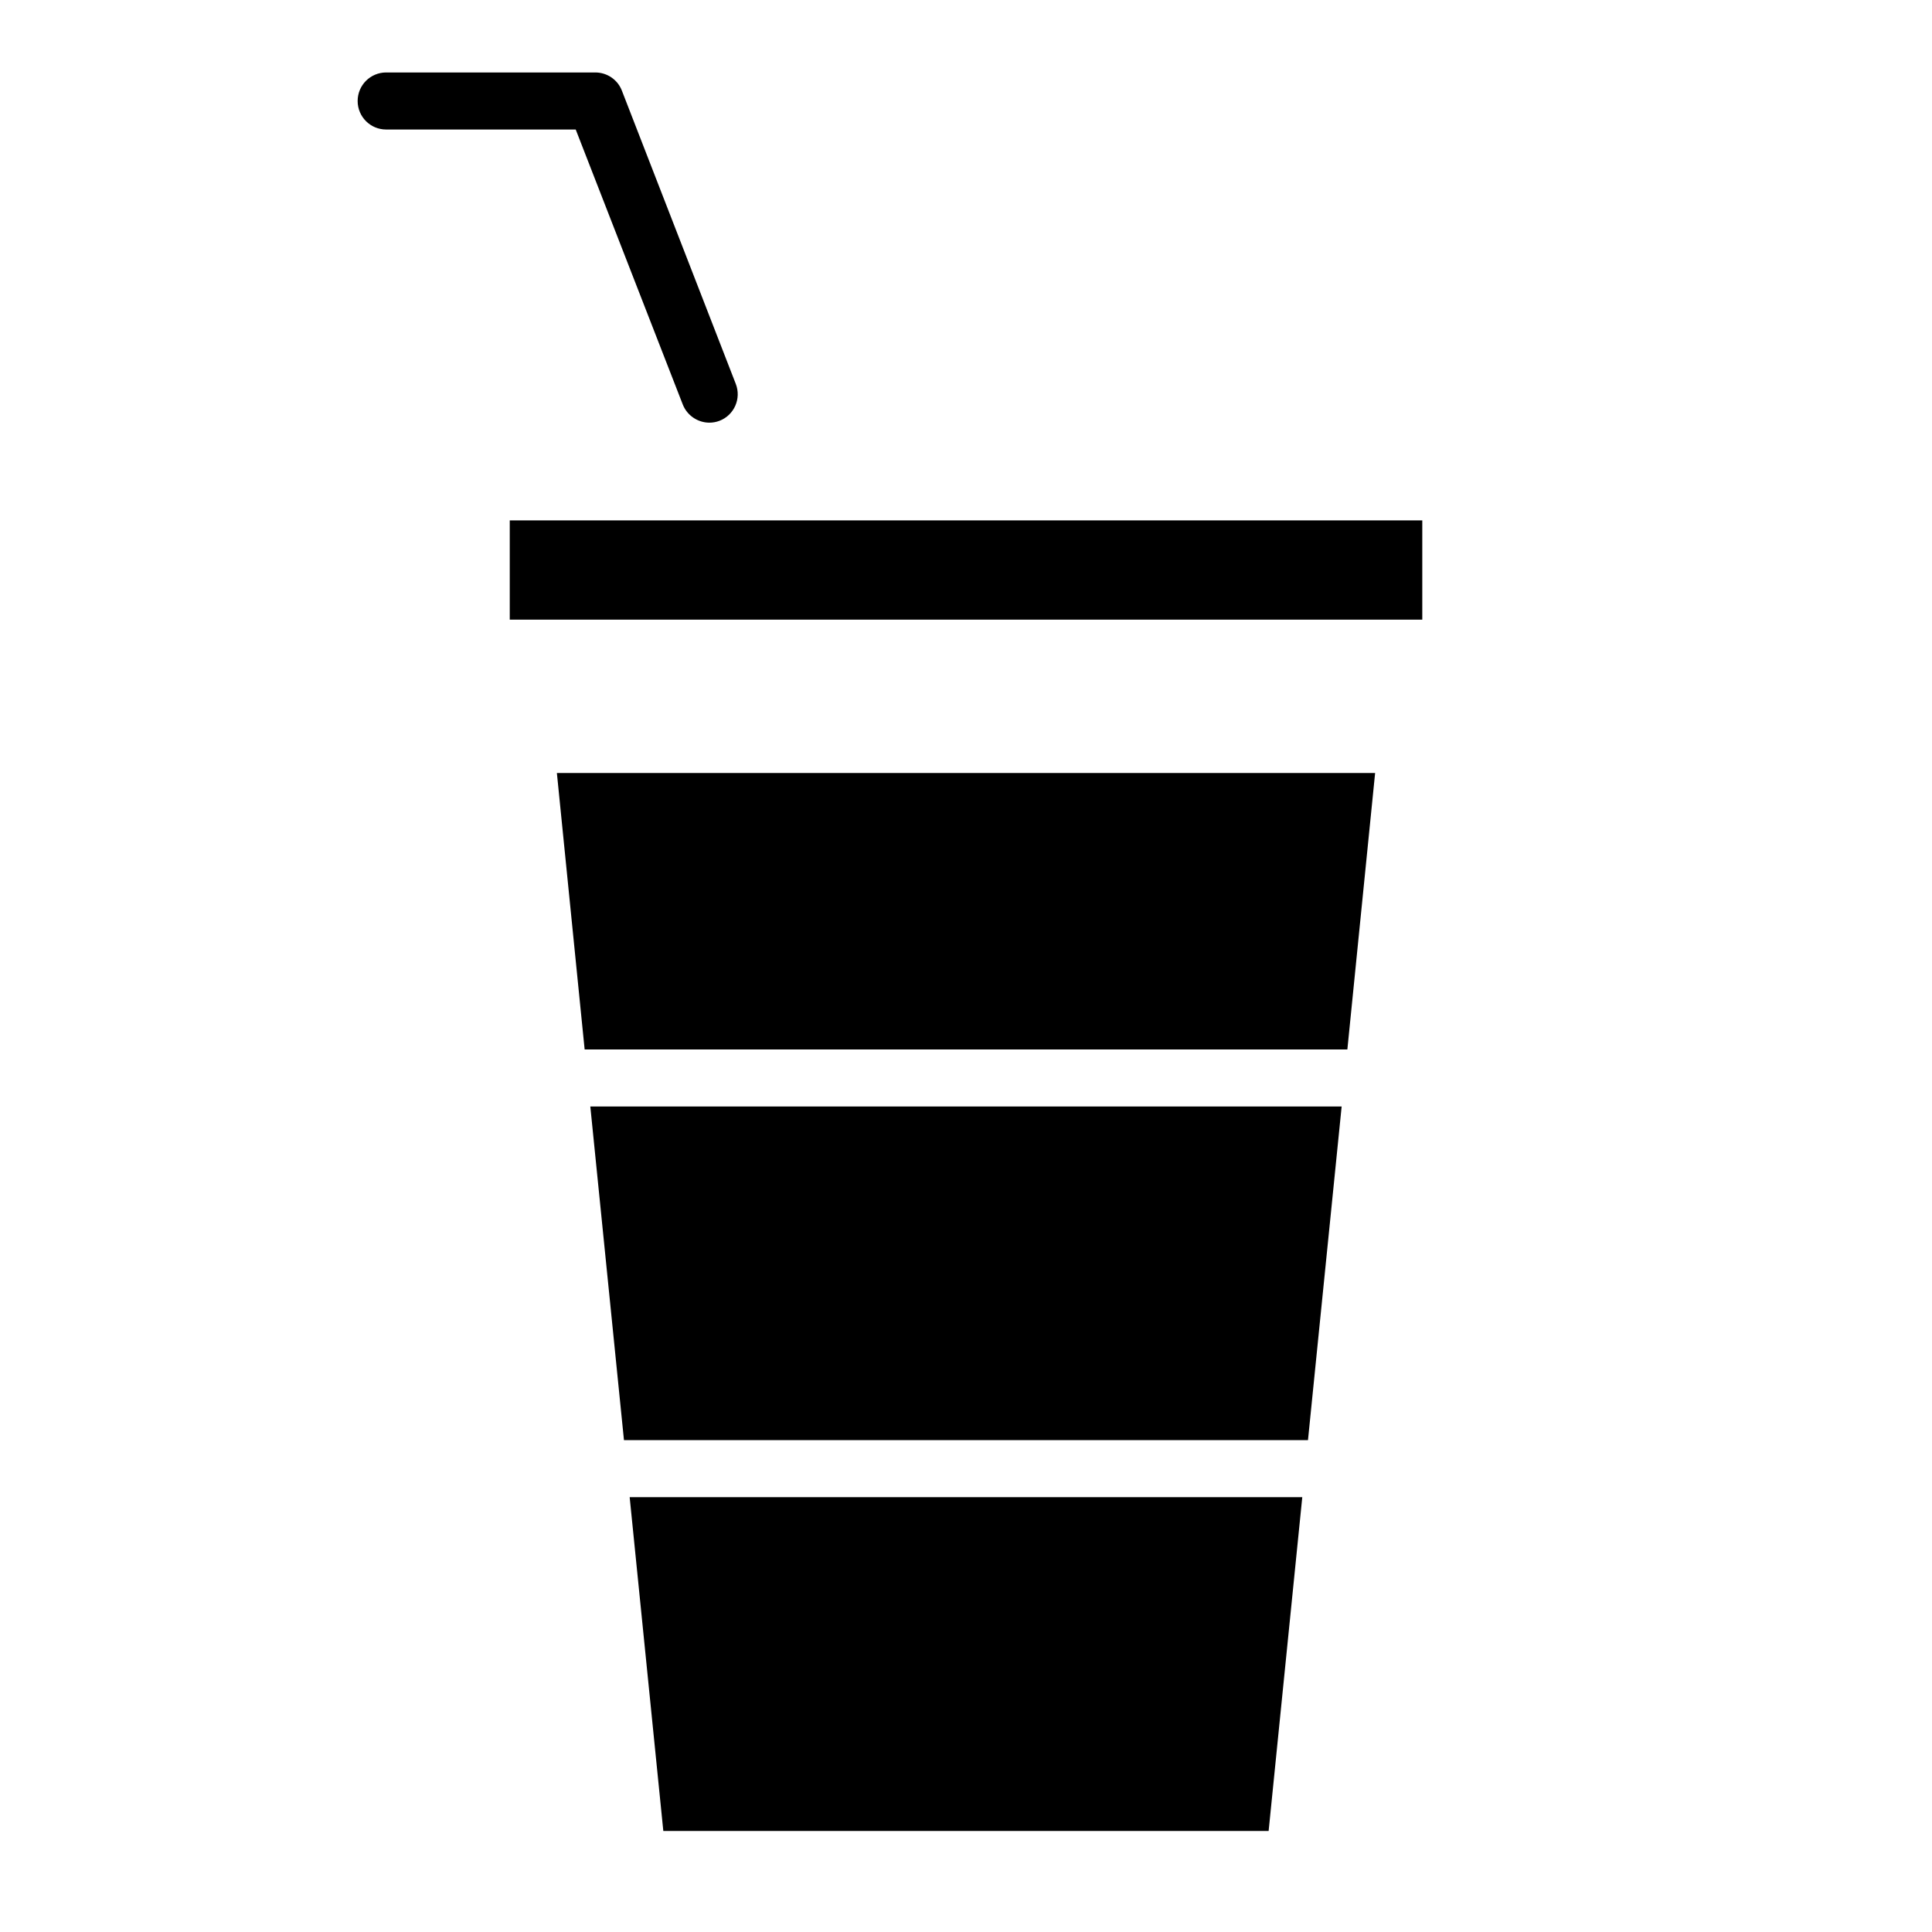
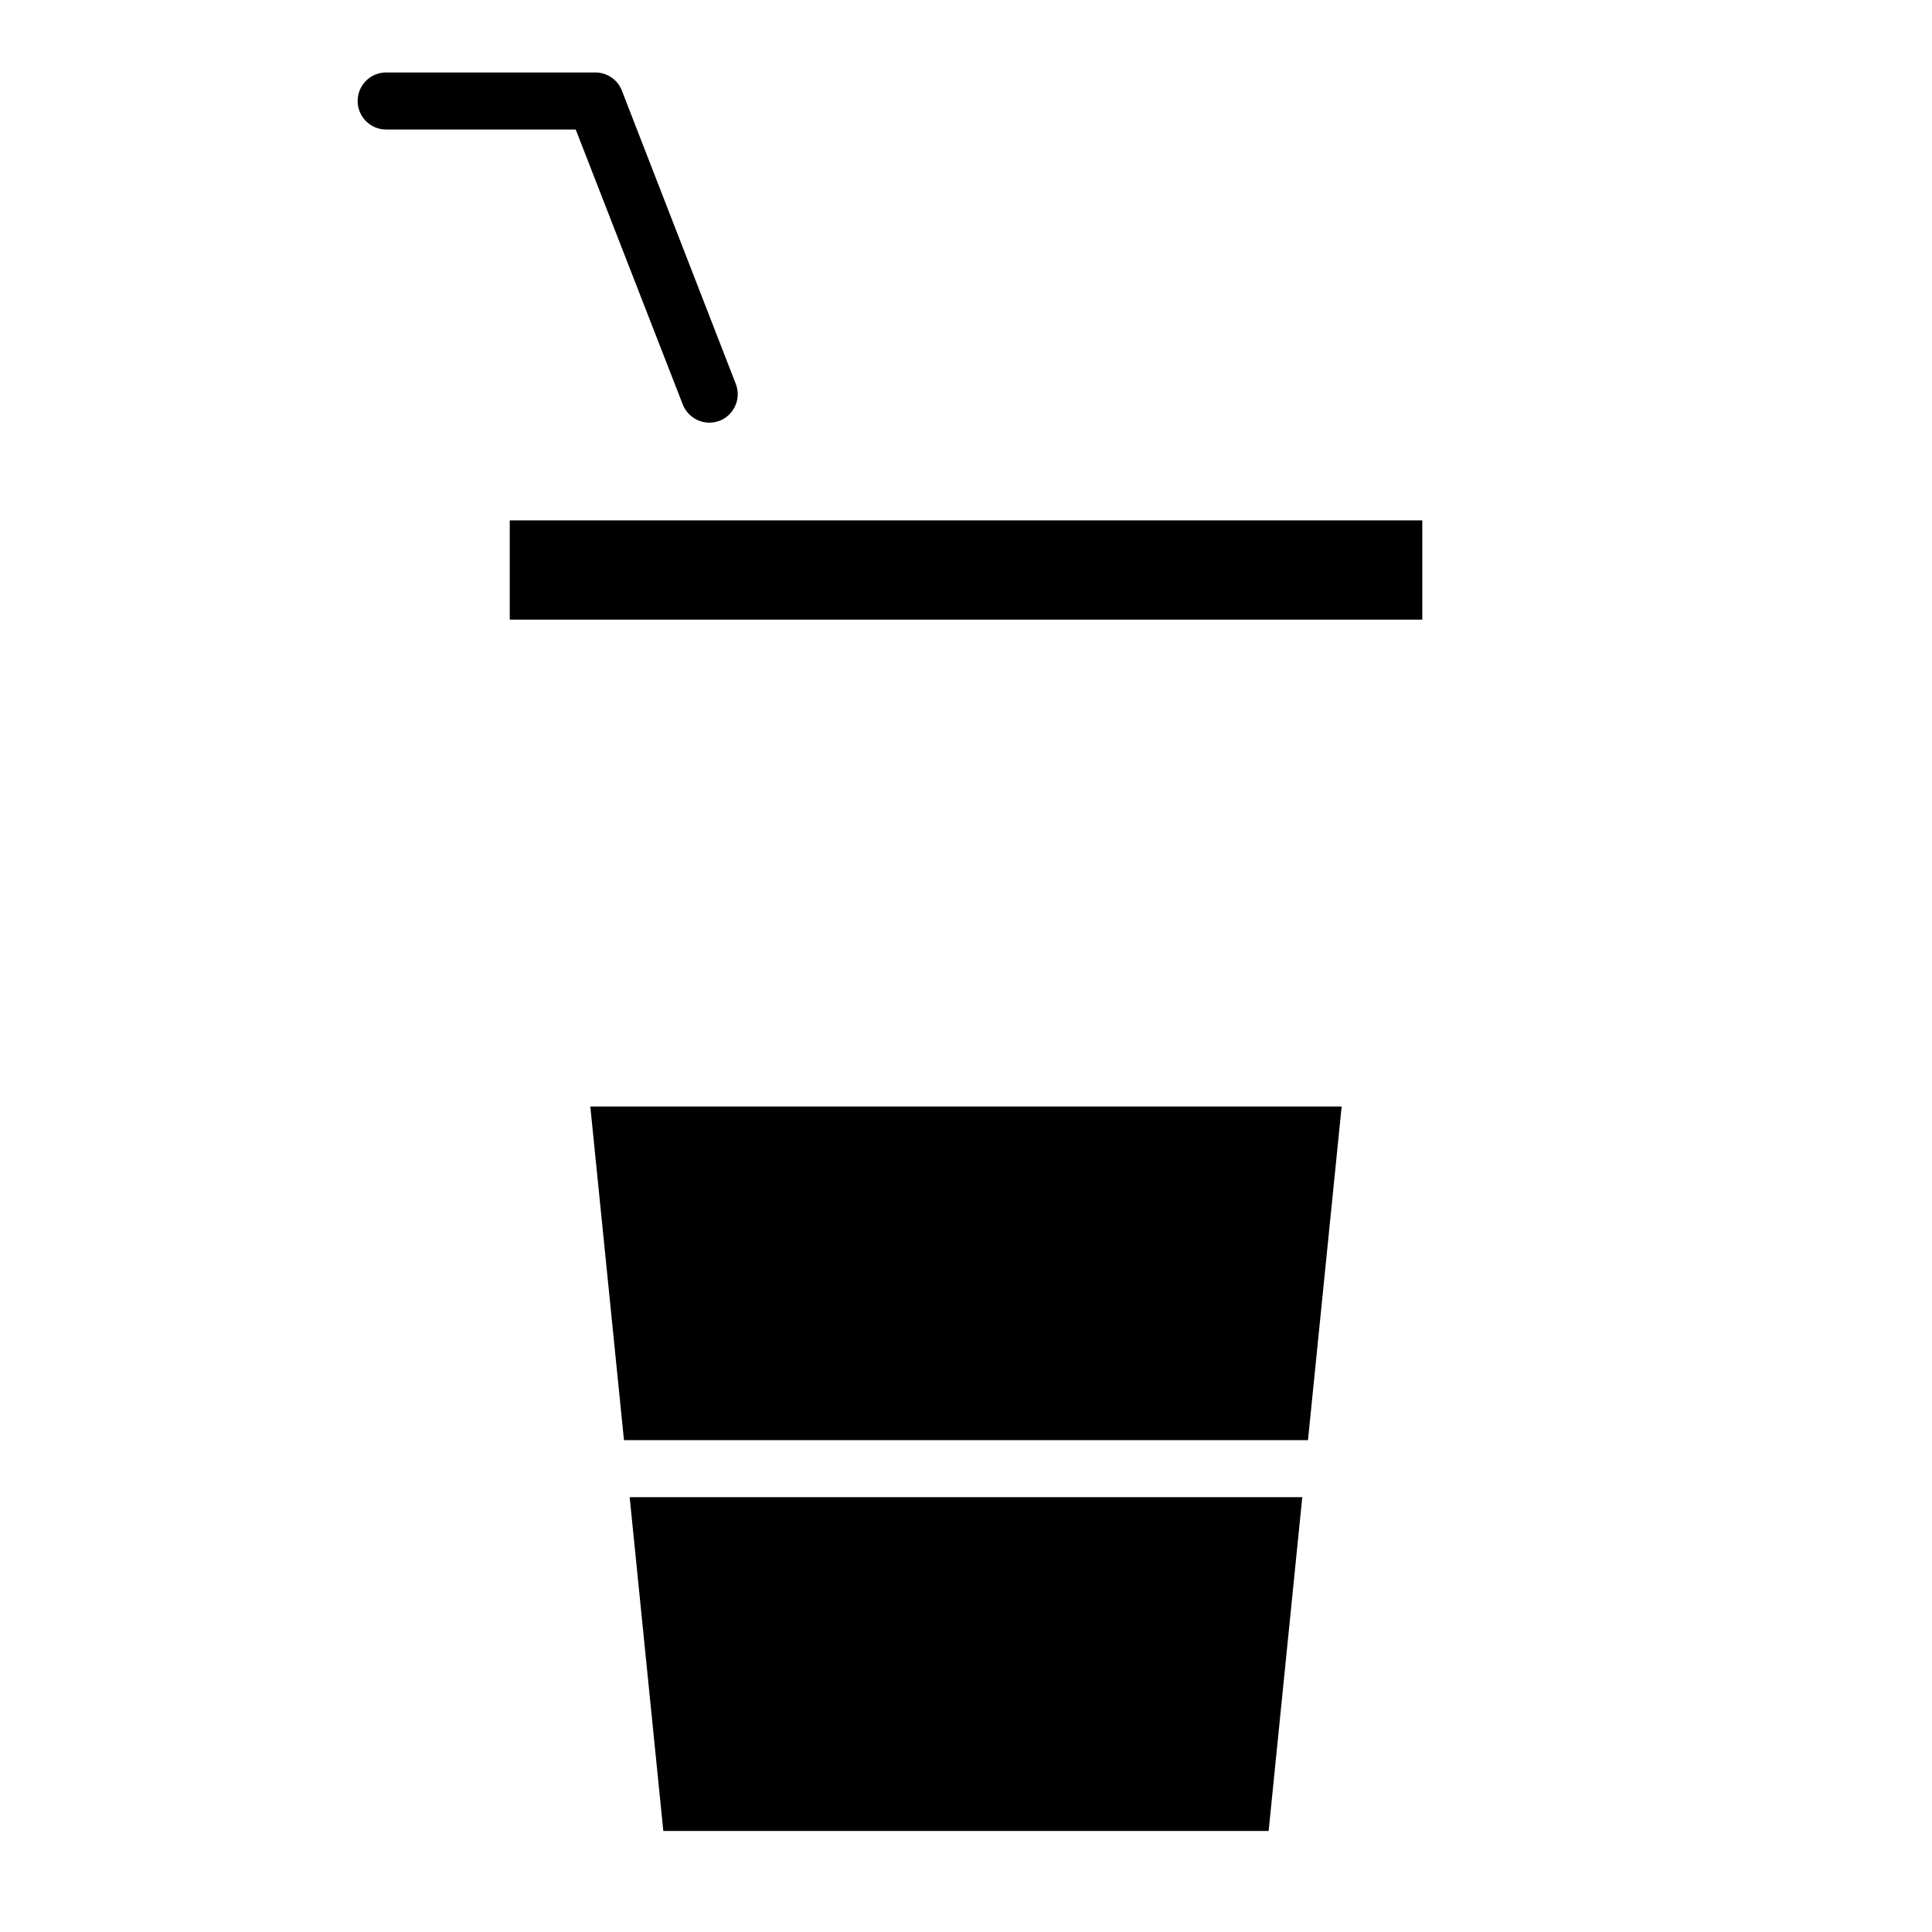
<svg xmlns="http://www.w3.org/2000/svg" fill="#000000" width="800px" height="800px" version="1.1" viewBox="144 144 512 512">
  <g>
    <path d="m279.09 281.91h241.83v26.301h-241.83z" />
    <path d="m246.34 178.32h50.23l28.363 72.852c1.16 2.973 4.031 4.836 7.055 4.836 0.906 0 1.812-0.152 2.719-0.504 3.879-1.512 5.793-5.894 4.281-9.773l-30.176-77.691c-1.109-2.922-3.93-4.836-7.055-4.836h-55.418c-4.18 0-7.559 3.375-7.559 7.559 0 4.18 3.375 7.559 7.559 7.559z" />
    <path d="m480.2 629.23 8.918-88.469h-178.25l8.918 88.469z" />
-     <path d="m508.42 348.86h-216.84l7.356 73.254h202.13z" />
    <path d="m499.55 437.23h-199.11l8.918 88.418h181.27z" />
  </g>
</svg>